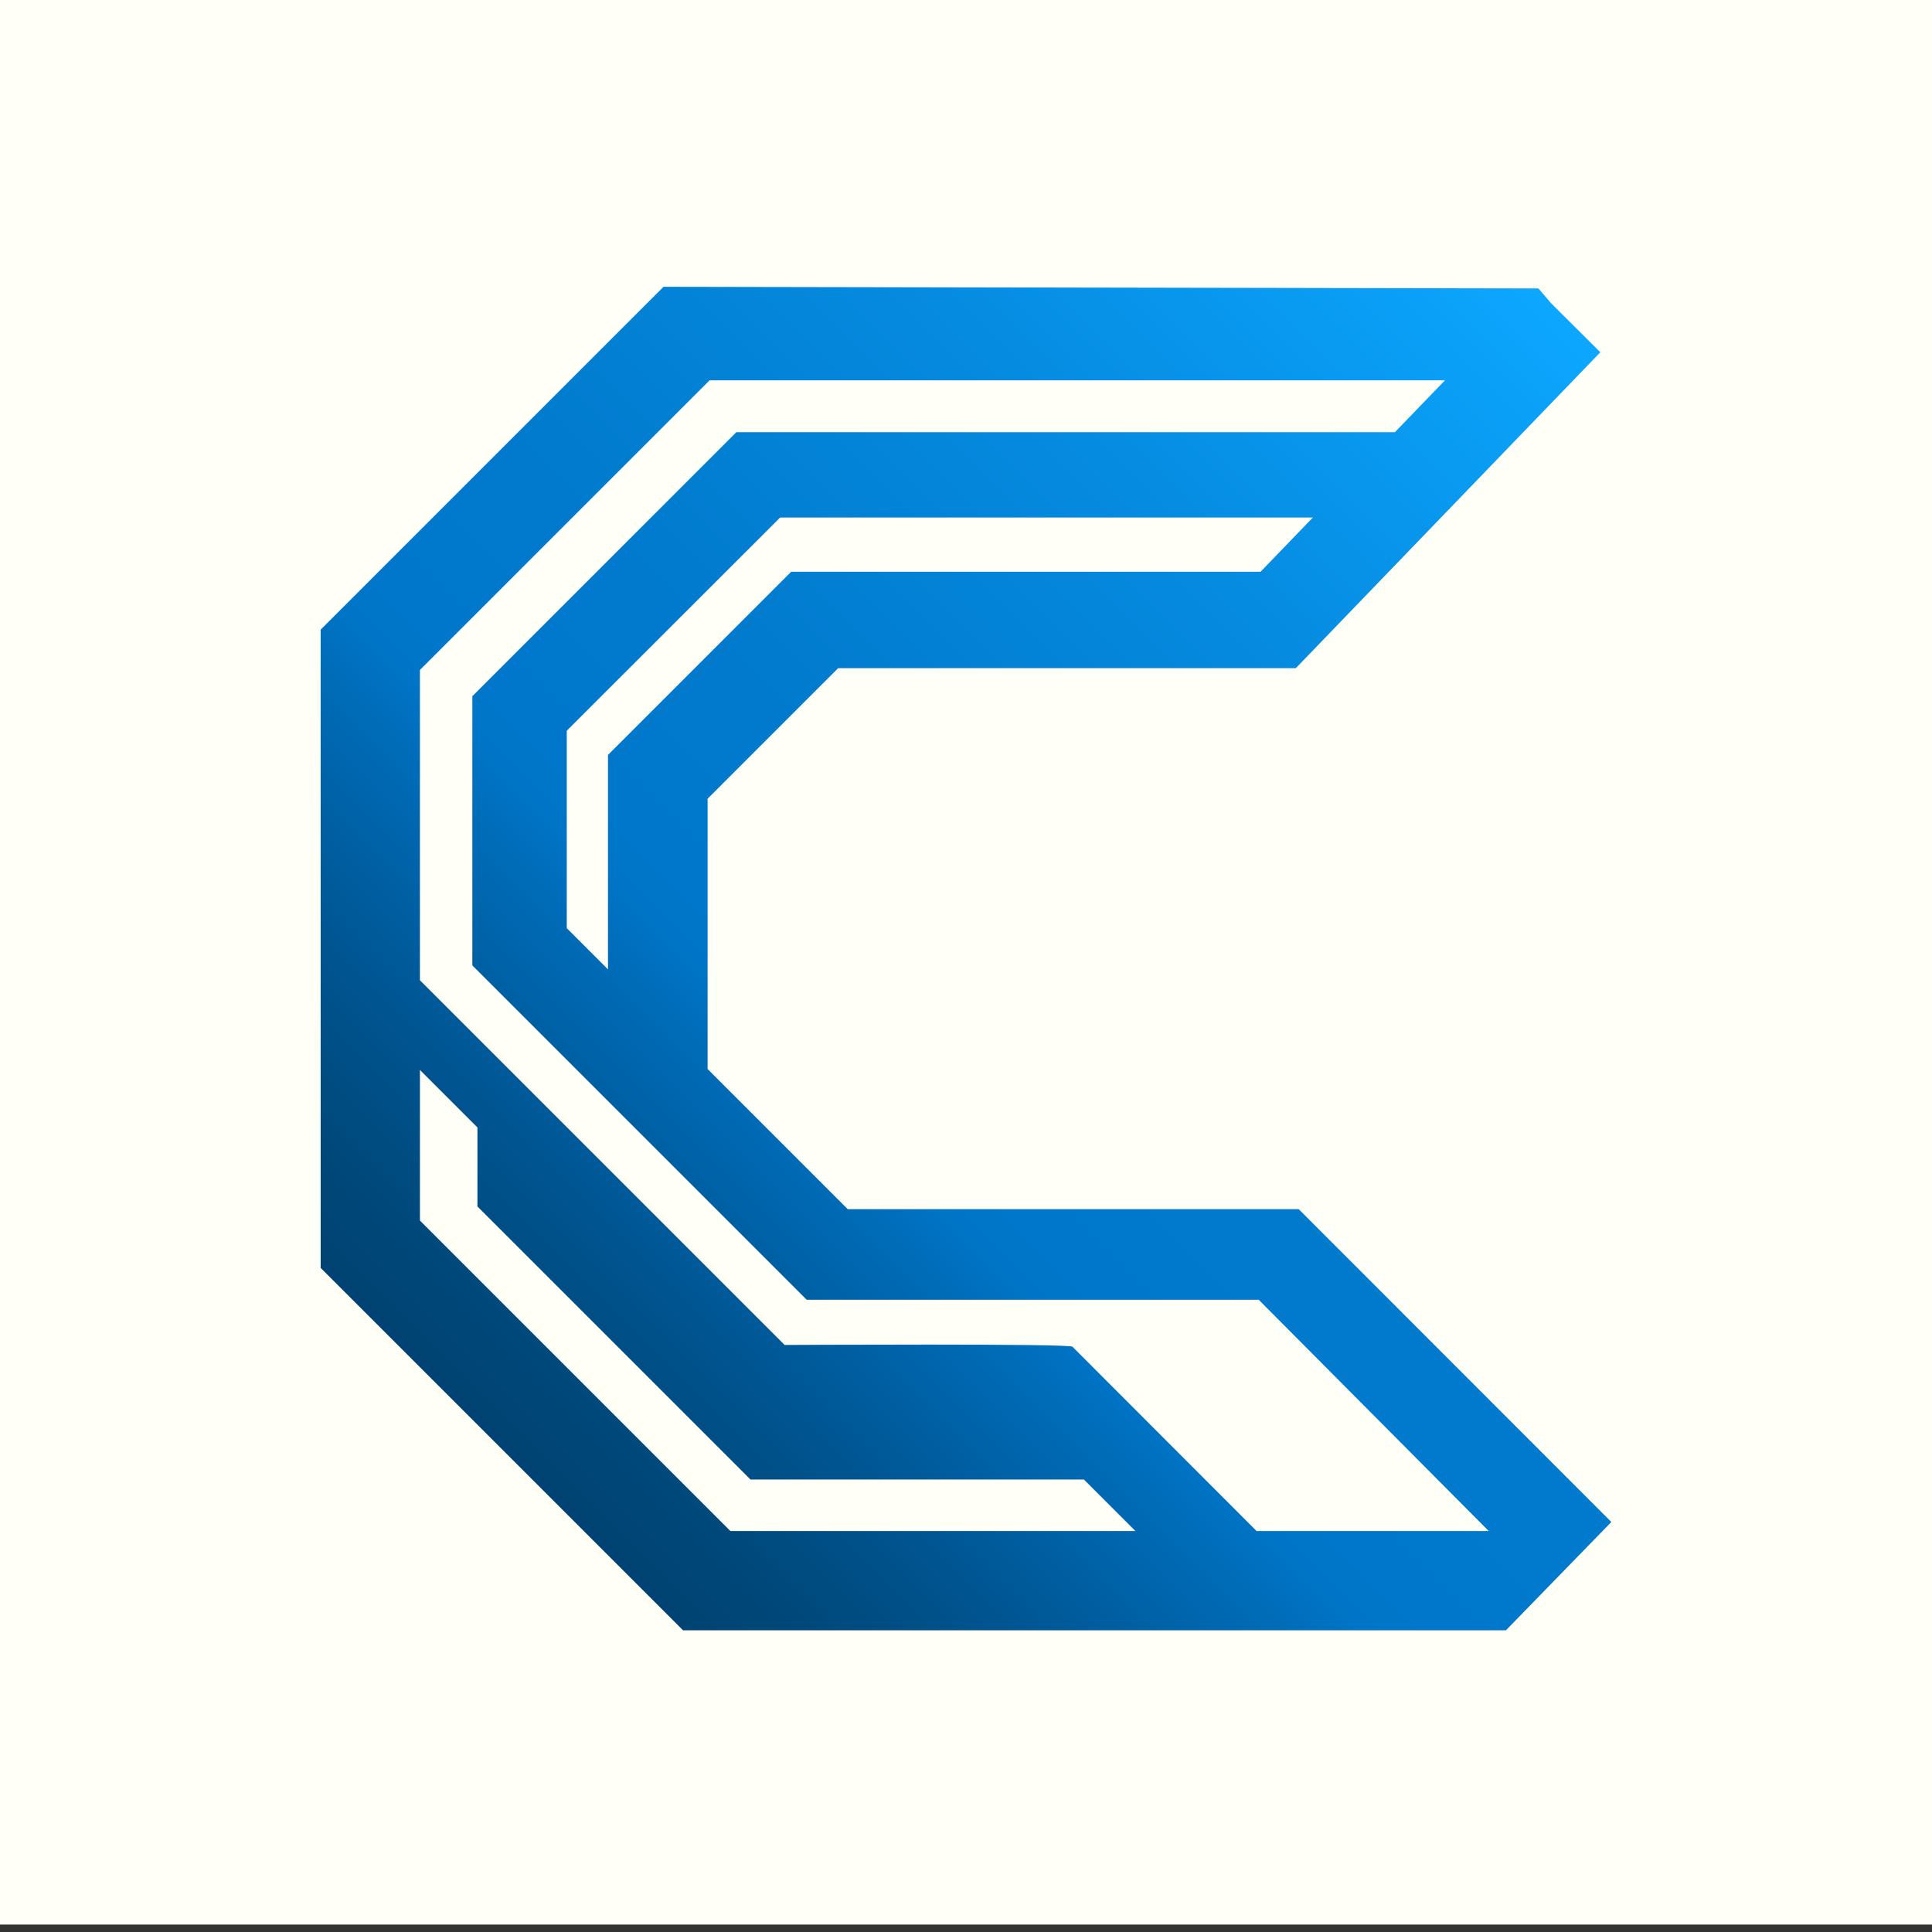
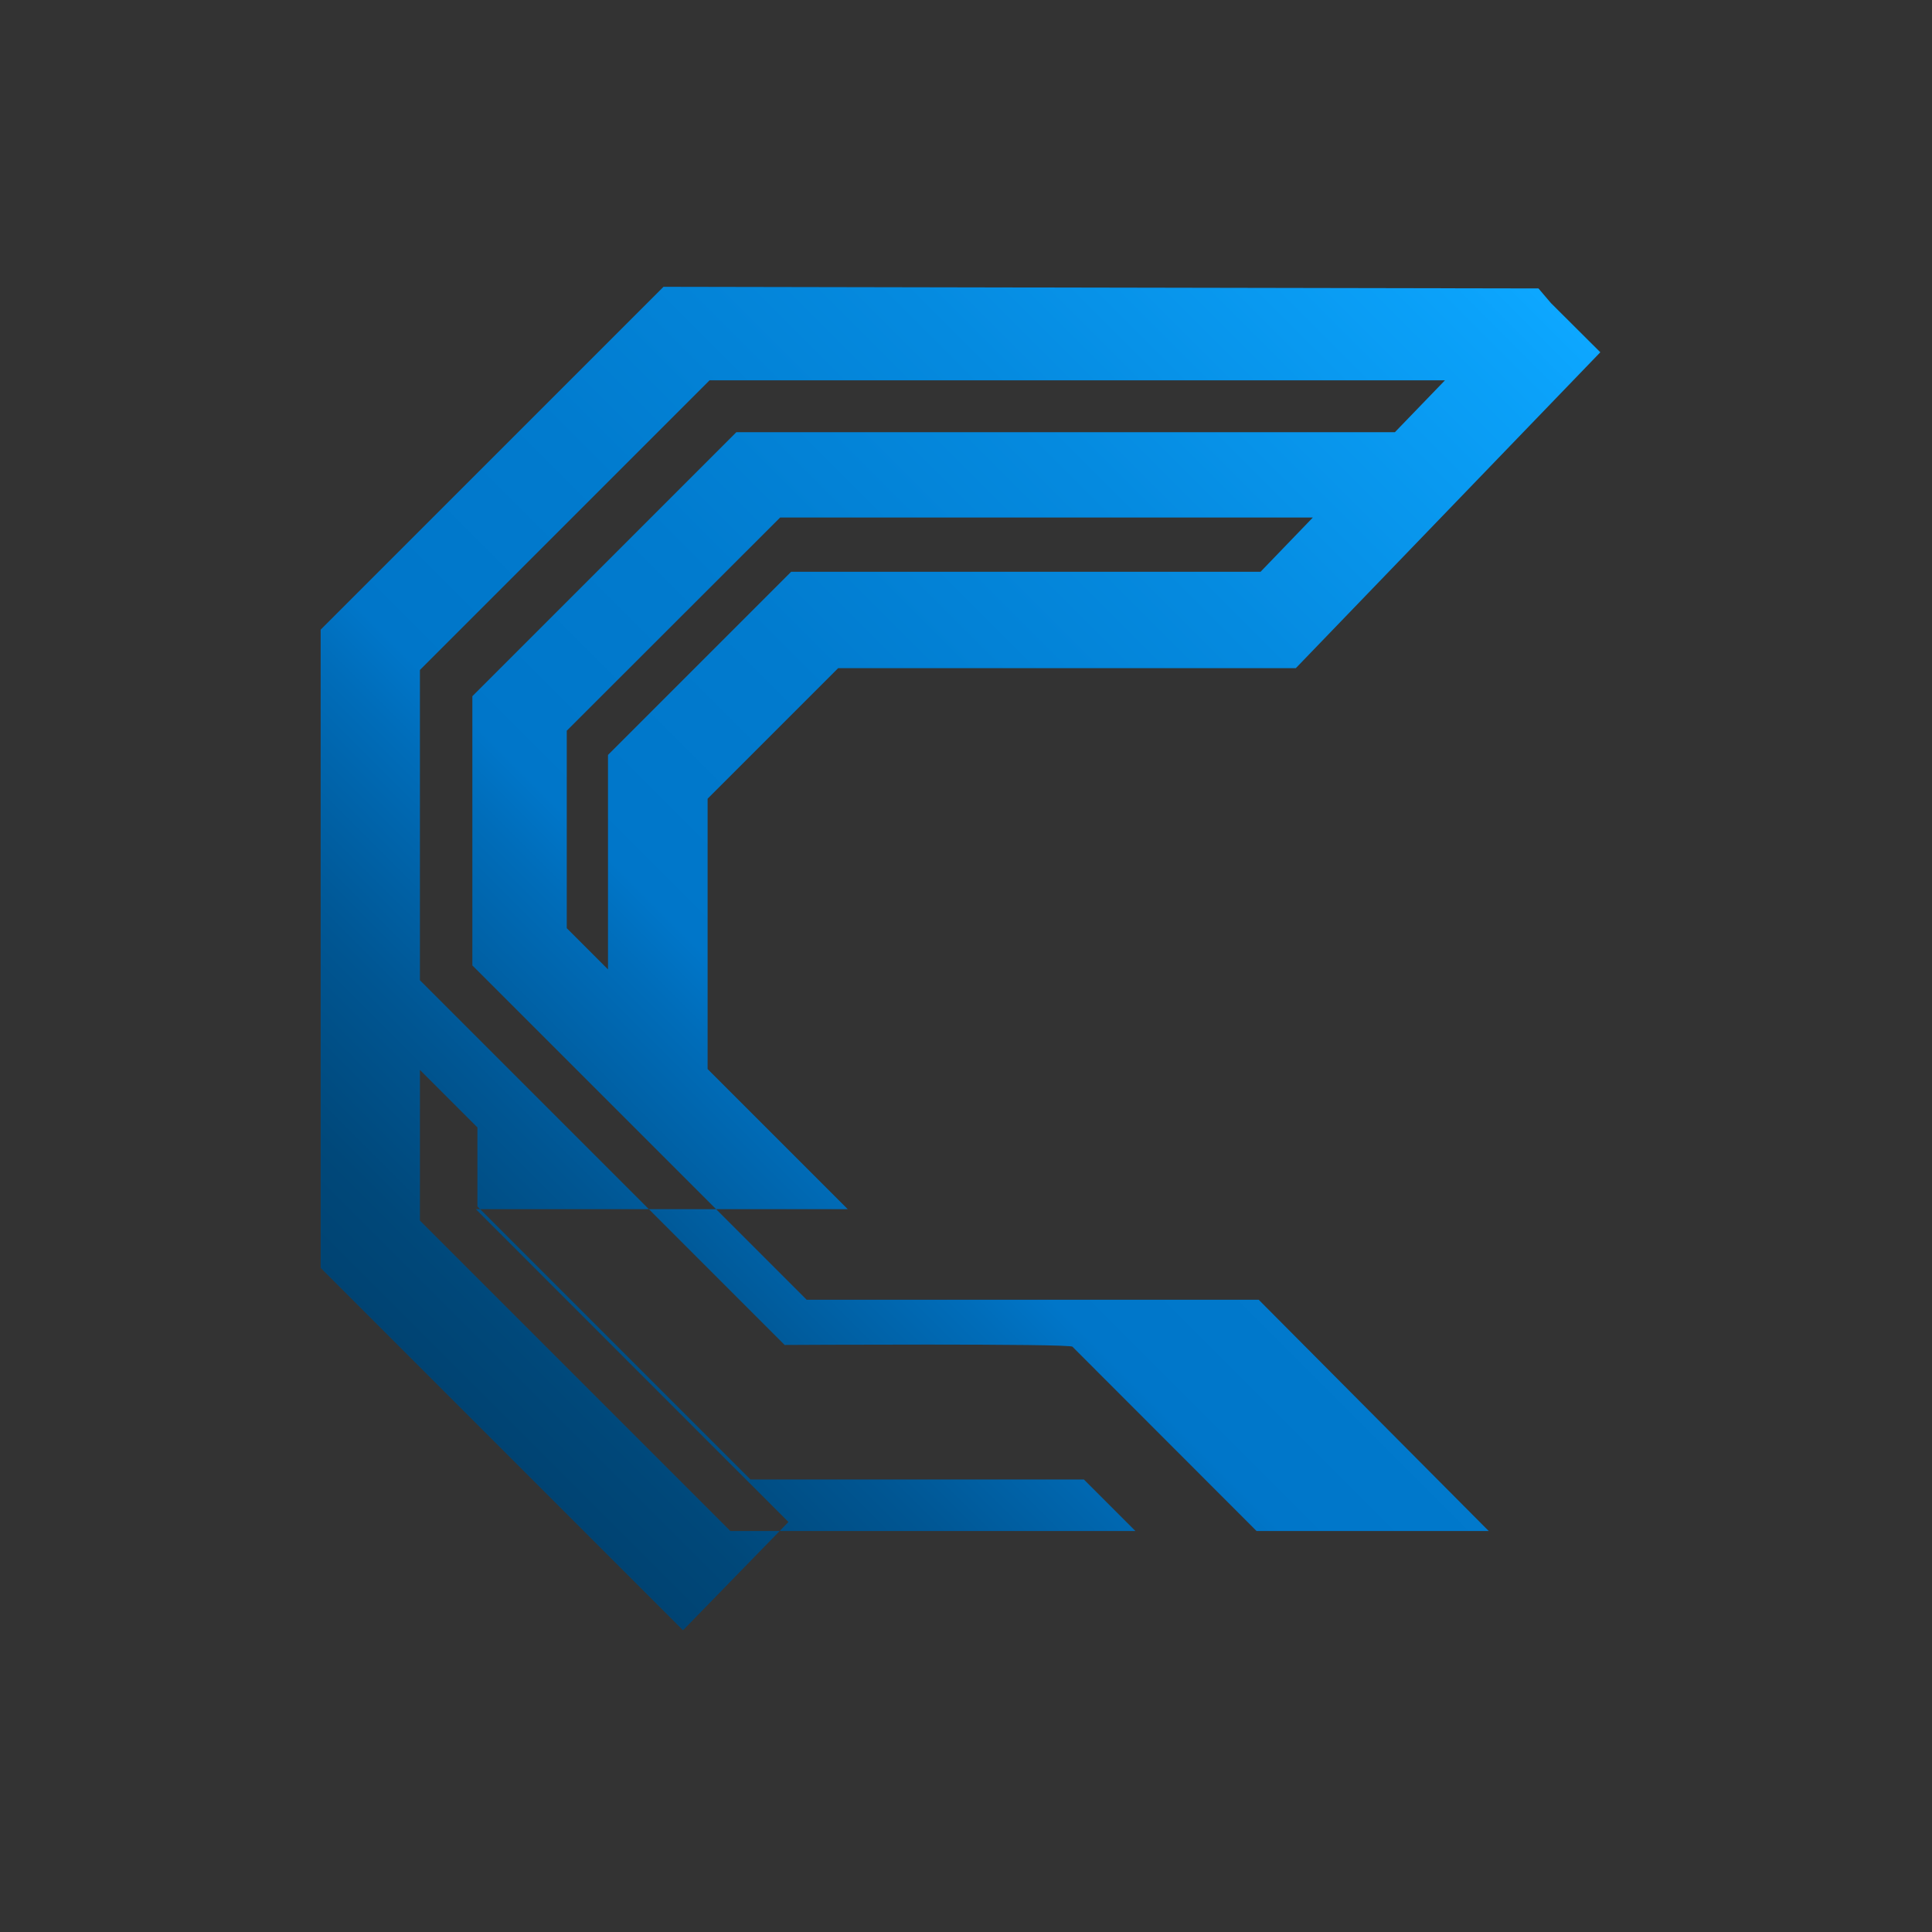
<svg xmlns="http://www.w3.org/2000/svg" id="Layer_1" data-name="Layer 1" viewBox="0 0 160 160">
  <rect x="0" y="0" width="160" height="160" fill="#333333" stroke="none" />
  <defs>
    <linearGradient id="linear-gradient" x1="45.22" y1="123.994" x2="136.206" y2="33.008" gradientUnits="userSpaceOnUse">
      <stop offset="0" stop-color="#004372" />
      <stop offset=".06" stop-color="#00487a" />
      <stop offset=".158" stop-color="#005693" />
      <stop offset=".28" stop-color="#006dba" />
      <stop offset=".32" stop-color="#0076c9" />
      <stop offset=".489" stop-color="#017bce" />
      <stop offset=".711" stop-color="#058adf" />
      <stop offset=".961" stop-color="#0ba2fa" />
      <stop offset="1" stop-color="#0da7ff" />
    </linearGradient>
  </defs>
-   <rect width="160" height="159.383" fill="#fffef7" />
-   <path d="M107.553,100.138h-37.347l-11.605-11.605v-22.387l10.812-10.812h37.901l25.217-26.161-4.088-4.073-1.033-1.213-72.462-.135-28.392,28.392v52.861l30.009,30.009h68.15l8.73-8.97-25.891-25.906ZM104.394,47.352h-38.874l-15.169,15.169v17.76l-3.414-3.414v-16.352l17.67-17.655h44.115l-4.328,4.492ZM60.488,126.793l-25.711-25.711v-12.474l4.762,4.762v6.544l22.612,22.612h27.613l4.268,4.268h-33.543ZM104.064,126.793l-15.244-15.259c0-.284-23.84-.15-23.84-.15l-30.204-30.204v-25.696l23.989-23.989h60.902l-4.148,4.298h-54.538l-21.863,21.863v22.297l27.688,27.688h37.437l19.048,19.152h-19.227Z" fill="url(#linear-gradient)" />
+   <path d="M107.553,100.138h-37.347l-11.605-11.605v-22.387l10.812-10.812h37.901l25.217-26.161-4.088-4.073-1.033-1.213-72.462-.135-28.392,28.392v52.861l30.009,30.009l8.73-8.97-25.891-25.906ZM104.394,47.352h-38.874l-15.169,15.169v17.76l-3.414-3.414v-16.352l17.67-17.655h44.115l-4.328,4.492ZM60.488,126.793l-25.711-25.711v-12.474l4.762,4.762v6.544l22.612,22.612h27.613l4.268,4.268h-33.543ZM104.064,126.793l-15.244-15.259c0-.284-23.84-.15-23.84-.15l-30.204-30.204v-25.696l23.989-23.989h60.902l-4.148,4.298h-54.538l-21.863,21.863v22.297l27.688,27.688h37.437l19.048,19.152h-19.227Z" fill="url(#linear-gradient)" />
</svg>